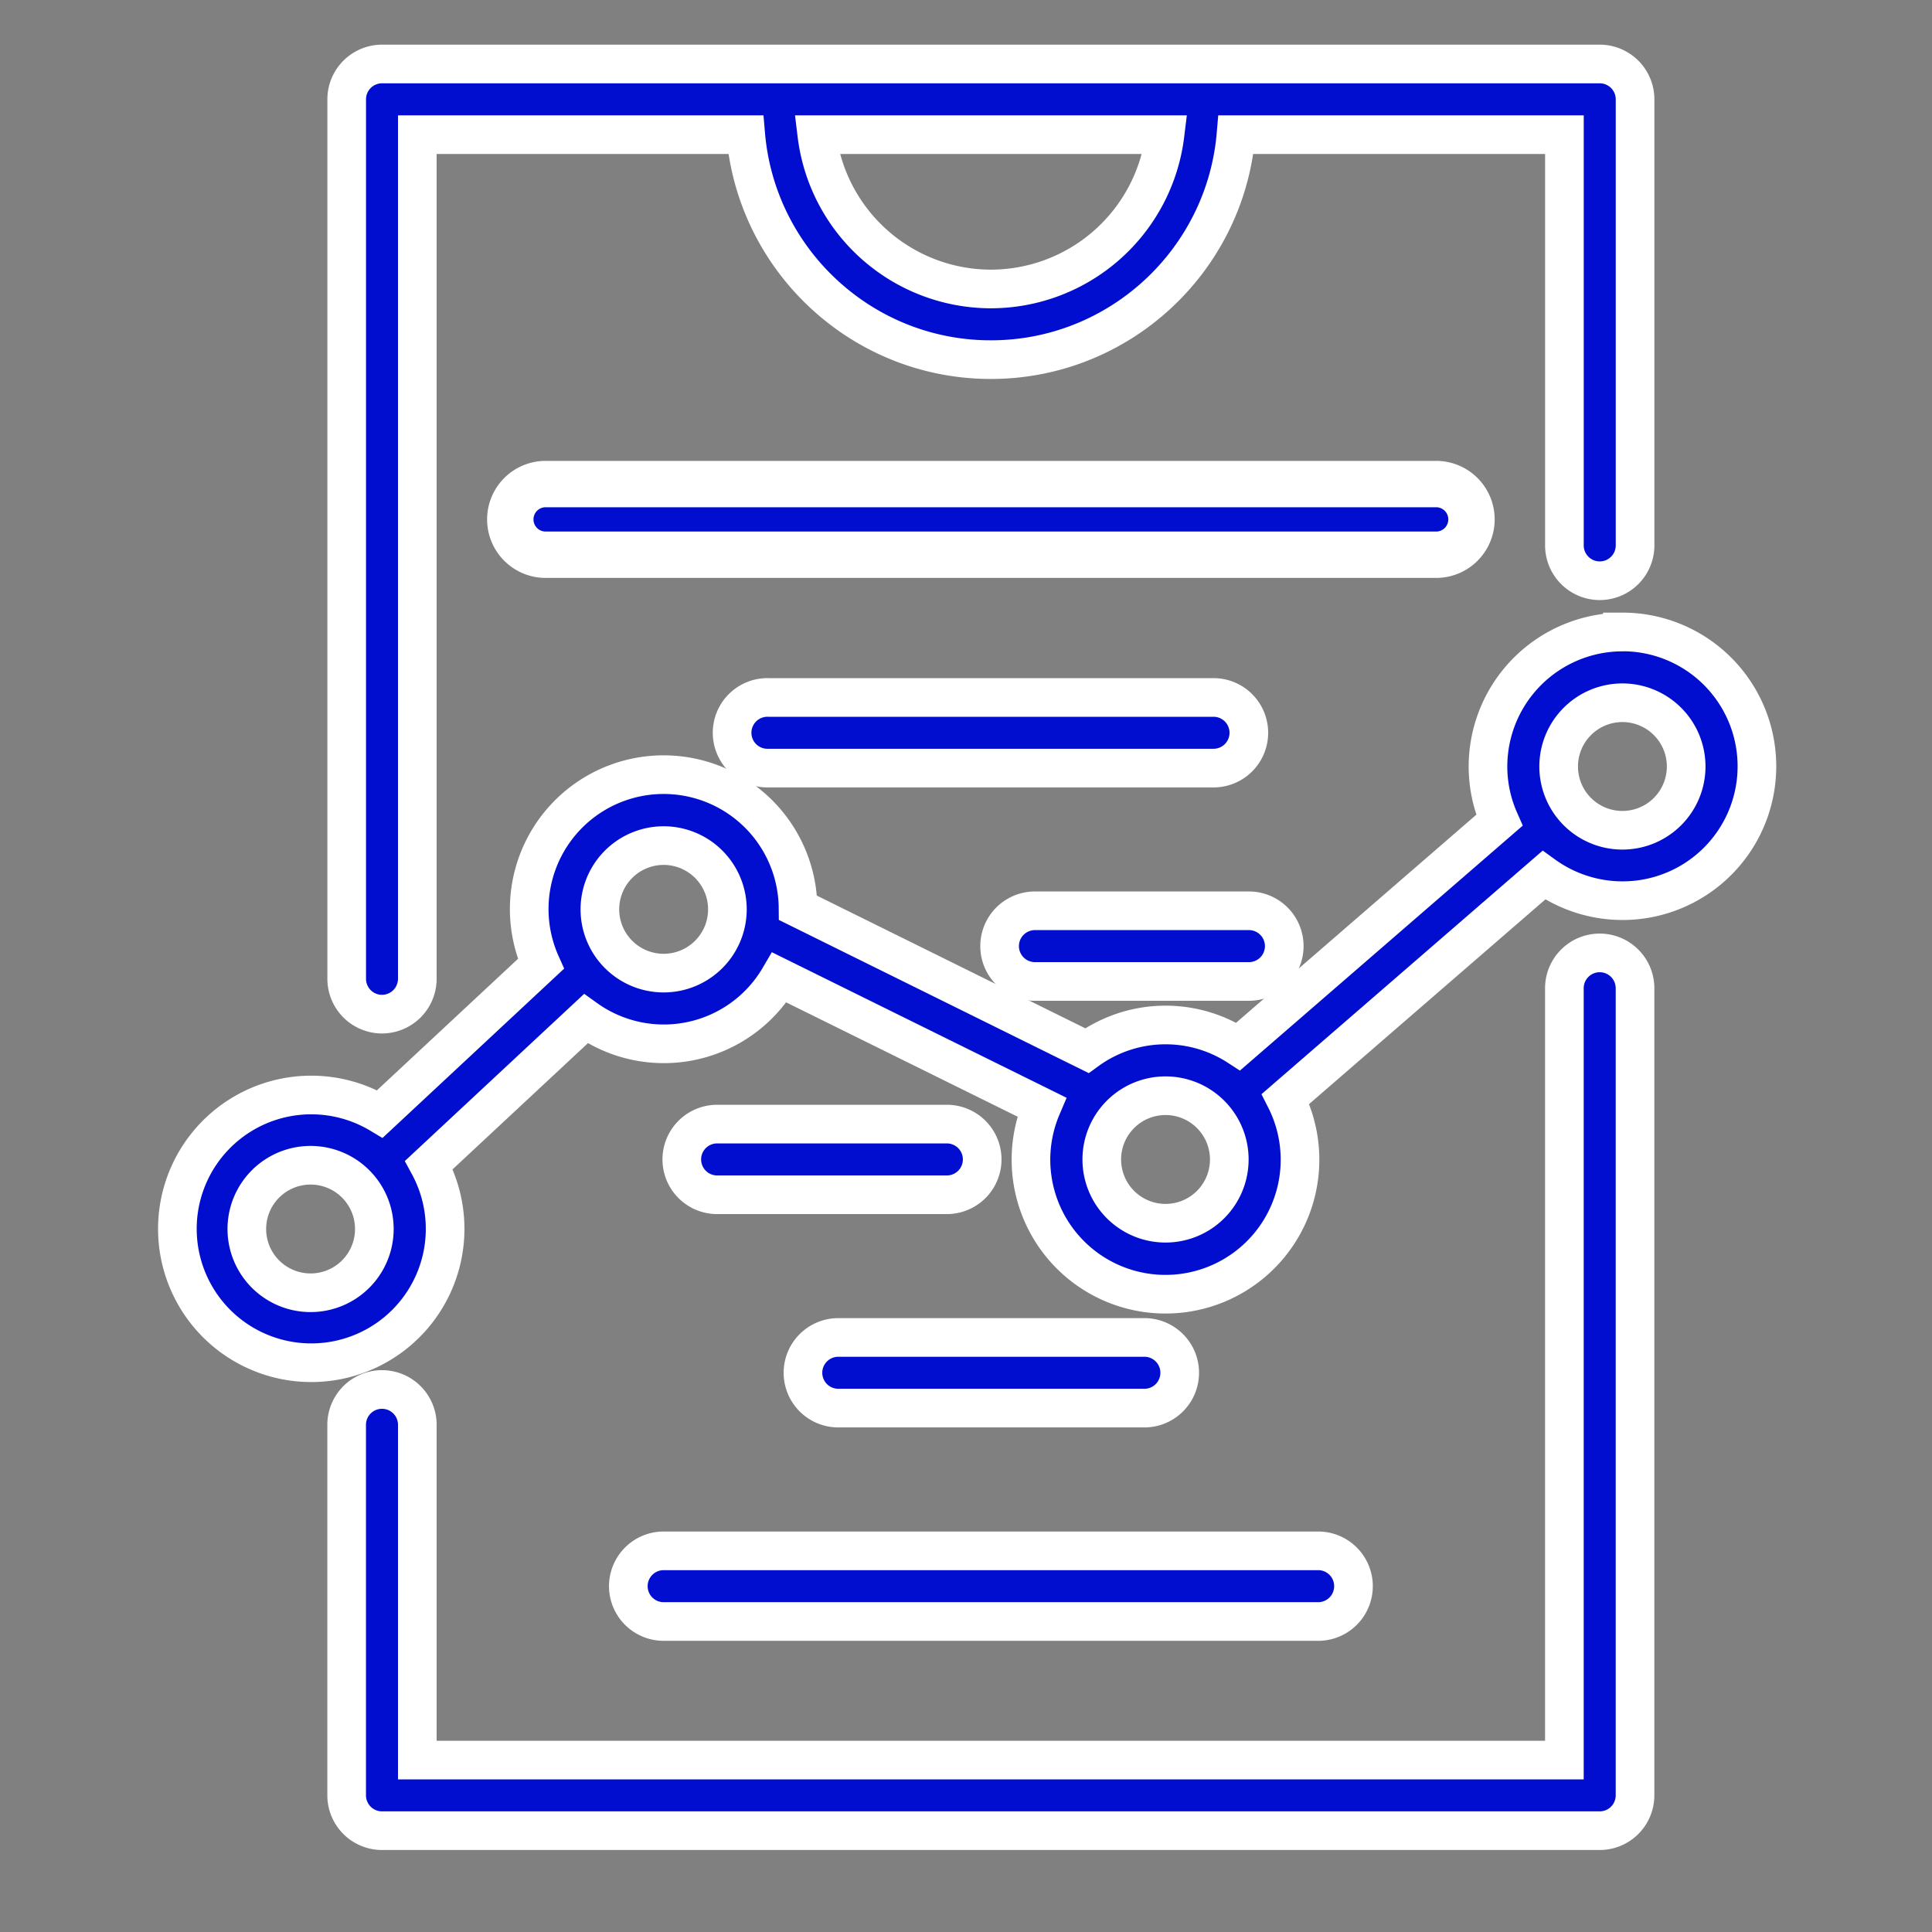
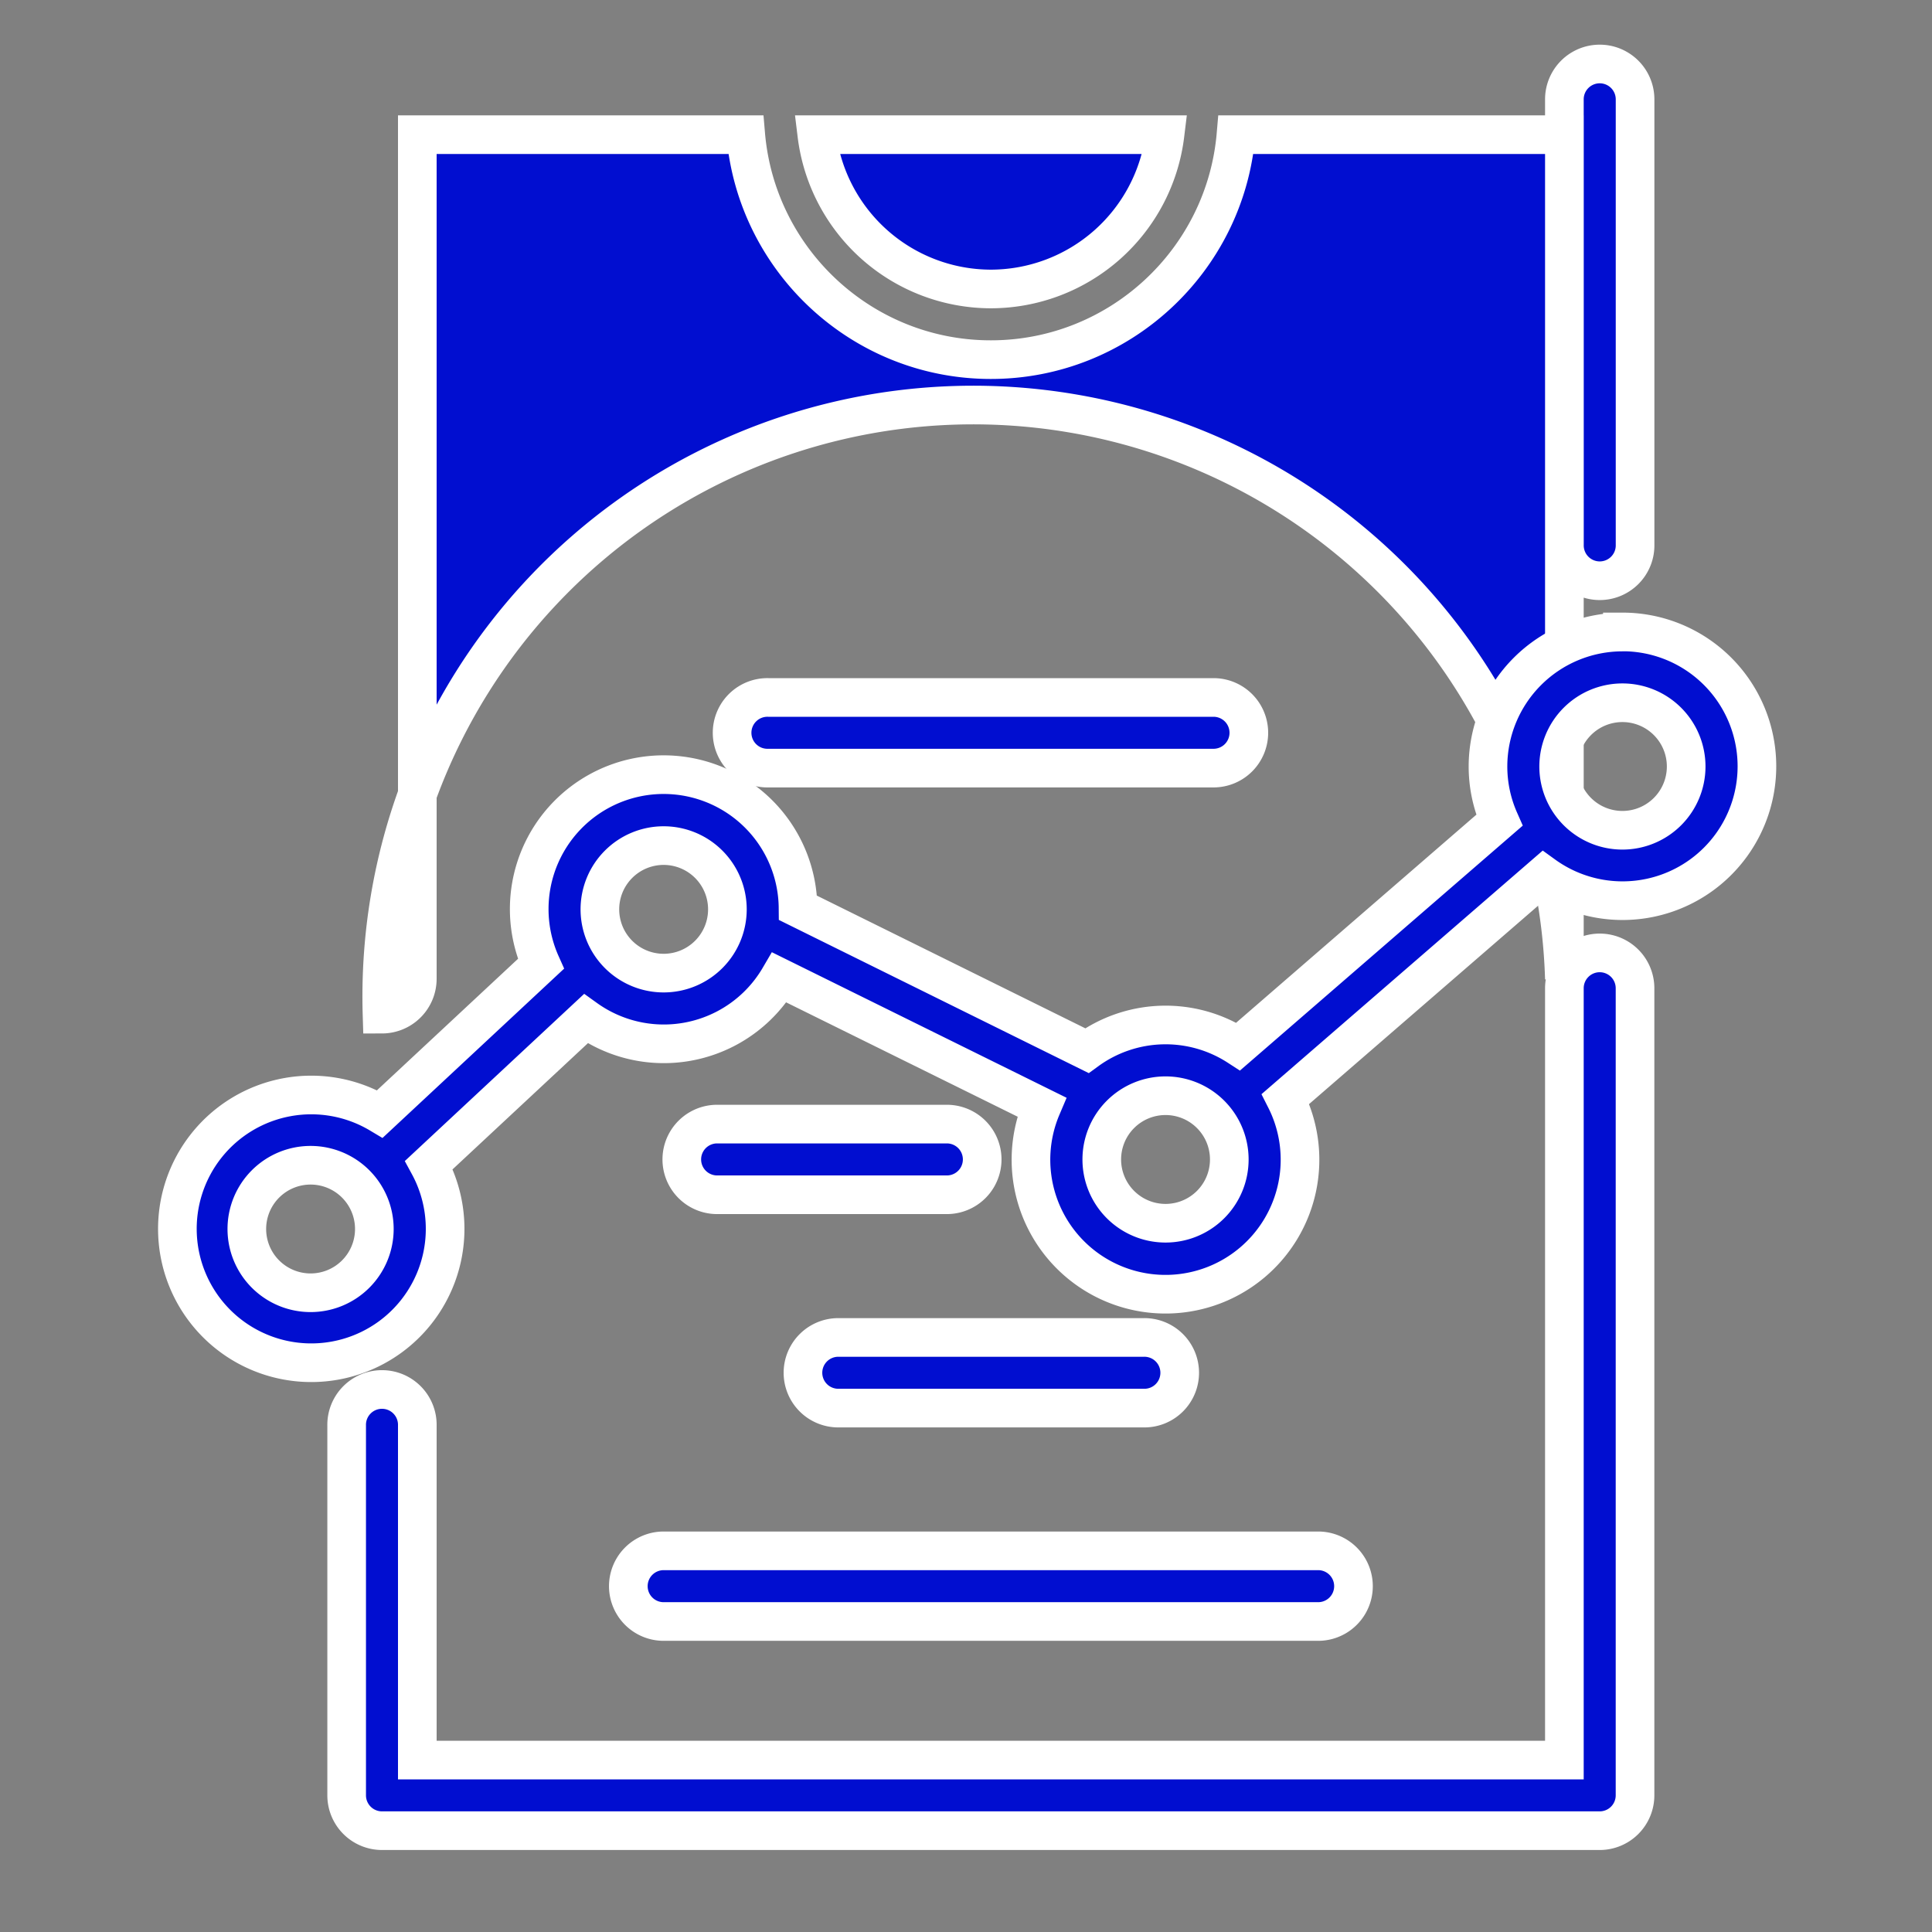
<svg xmlns="http://www.w3.org/2000/svg" id="Layer_1" data-name="Layer 1" viewBox="0 0 1000 1000">
  <rect x="0" y="0" width="1000" height="1000" fill="#808080" stroke="none" />
  <defs>
    <style>.cls-1,.cls-2{fill:#010ed0;stroke:#fff;stroke-miterlimit:10;}.cls-1{stroke-width:20px;}.cls-2{stroke-width:24px;}</style>
  </defs>
  <path class="cls-1" d="M828,493.22a18.29,18.29,0,0,0-18.28,18.29V911H216V737.91a18.29,18.29,0,1,0-36.57,0V929.27a18.3,18.3,0,0,0,18.28,18.29H828a18.3,18.3,0,0,0,18.29-18.29V511.51A18.29,18.29,0,0,0,828,493.22Z" />
-   <path class="cls-1" d="M197.73,524.92A18.3,18.3,0,0,0,216,506.63V69.7H386c5.59,65.14,60.3,116.45,126.85,116.45S634.16,134.84,639.74,69.7h170V281.87a18.29,18.29,0,1,0,36.57,0V51.41A18.3,18.3,0,0,0,828,33.12H197.73a18.3,18.3,0,0,0-18.28,18.29V506.63A18.29,18.29,0,0,0,197.73,524.92ZM512.88,149.57A90.89,90.89,0,0,1,422.79,69.7H603A90.9,90.9,0,0,1,512.88,149.57Z" />
-   <path class="cls-2" d="M761.64,268.84a18.3,18.3,0,0,0-18.29-18.29H282.42a18.29,18.29,0,1,0,0,36.58H743.35A18.29,18.29,0,0,0,761.64,268.84Z" />
+   <path class="cls-1" d="M197.73,524.92A18.3,18.3,0,0,0,216,506.63V69.7H386c5.59,65.14,60.3,116.45,126.85,116.45S634.16,134.84,639.74,69.7h170V281.87a18.29,18.29,0,1,0,36.57,0V51.41A18.3,18.3,0,0,0,828,33.12a18.3,18.3,0,0,0-18.28,18.29V506.63A18.29,18.29,0,0,0,197.73,524.92ZM512.88,149.57A90.89,90.89,0,0,1,422.79,69.7H603A90.9,90.9,0,0,1,512.88,149.57Z" />
  <path class="cls-1" d="M646.4,379.27A18.29,18.29,0,0,0,628.11,361H397.65a18.29,18.29,0,1,0,0,36.57H628.11A18.29,18.29,0,0,0,646.4,379.27Z" />
-   <path class="cls-1" d="M535.69,508H646.44a18.29,18.29,0,0,0,0-36.58H535.69a18.29,18.29,0,0,0,0,36.58Z" />
  <path class="cls-1" d="M490.09,581.83H371.19a18.29,18.29,0,0,0,0,36.58h118.9a18.29,18.29,0,1,0,0-36.58Z" />
  <path class="cls-1" d="M415.61,710.55a18.29,18.29,0,0,0,18.29,18.28h158a18.29,18.29,0,1,0,0-36.57h-158A18.29,18.29,0,0,0,415.61,710.55Z" />
  <path class="cls-1" d="M325.22,821a18.29,18.29,0,0,0,18.28,18.29H682.27a18.29,18.29,0,0,0,0-36.58H343.5A18.29,18.29,0,0,0,325.22,821Z" />
  <path class="cls-1" d="M839.76,327.13a69.66,69.66,0,0,0-69.58,69.59,68.91,68.91,0,0,0,5.88,27.88L640.91,541.66a69.1,69.1,0,0,0-78.34,2.15L413.06,469.9a69.57,69.57,0,1,0-133.09,29l-83.32,77.68A69.29,69.29,0,1,0,222,603l81.21-75.7a69.31,69.31,0,0,0,100.22-21.35L539.18,573a69.63,69.63,0,1,0,126.2-4.19L799.08,453a69.55,69.55,0,1,0,40.68-125.91Zm-679,342a33,33,0,1,1,33-33A33,33,0,0,1,160.79,669.13ZM343.5,503.68a33,33,0,1,1,33-33A33,33,0,0,1,343.5,503.68ZM603.28,633.14a33,33,0,1,1,33-33A33,33,0,0,1,603.28,633.14Zm236.48-203.4a33,33,0,1,1,33-33A33,33,0,0,1,839.76,429.74Z" />
</svg>